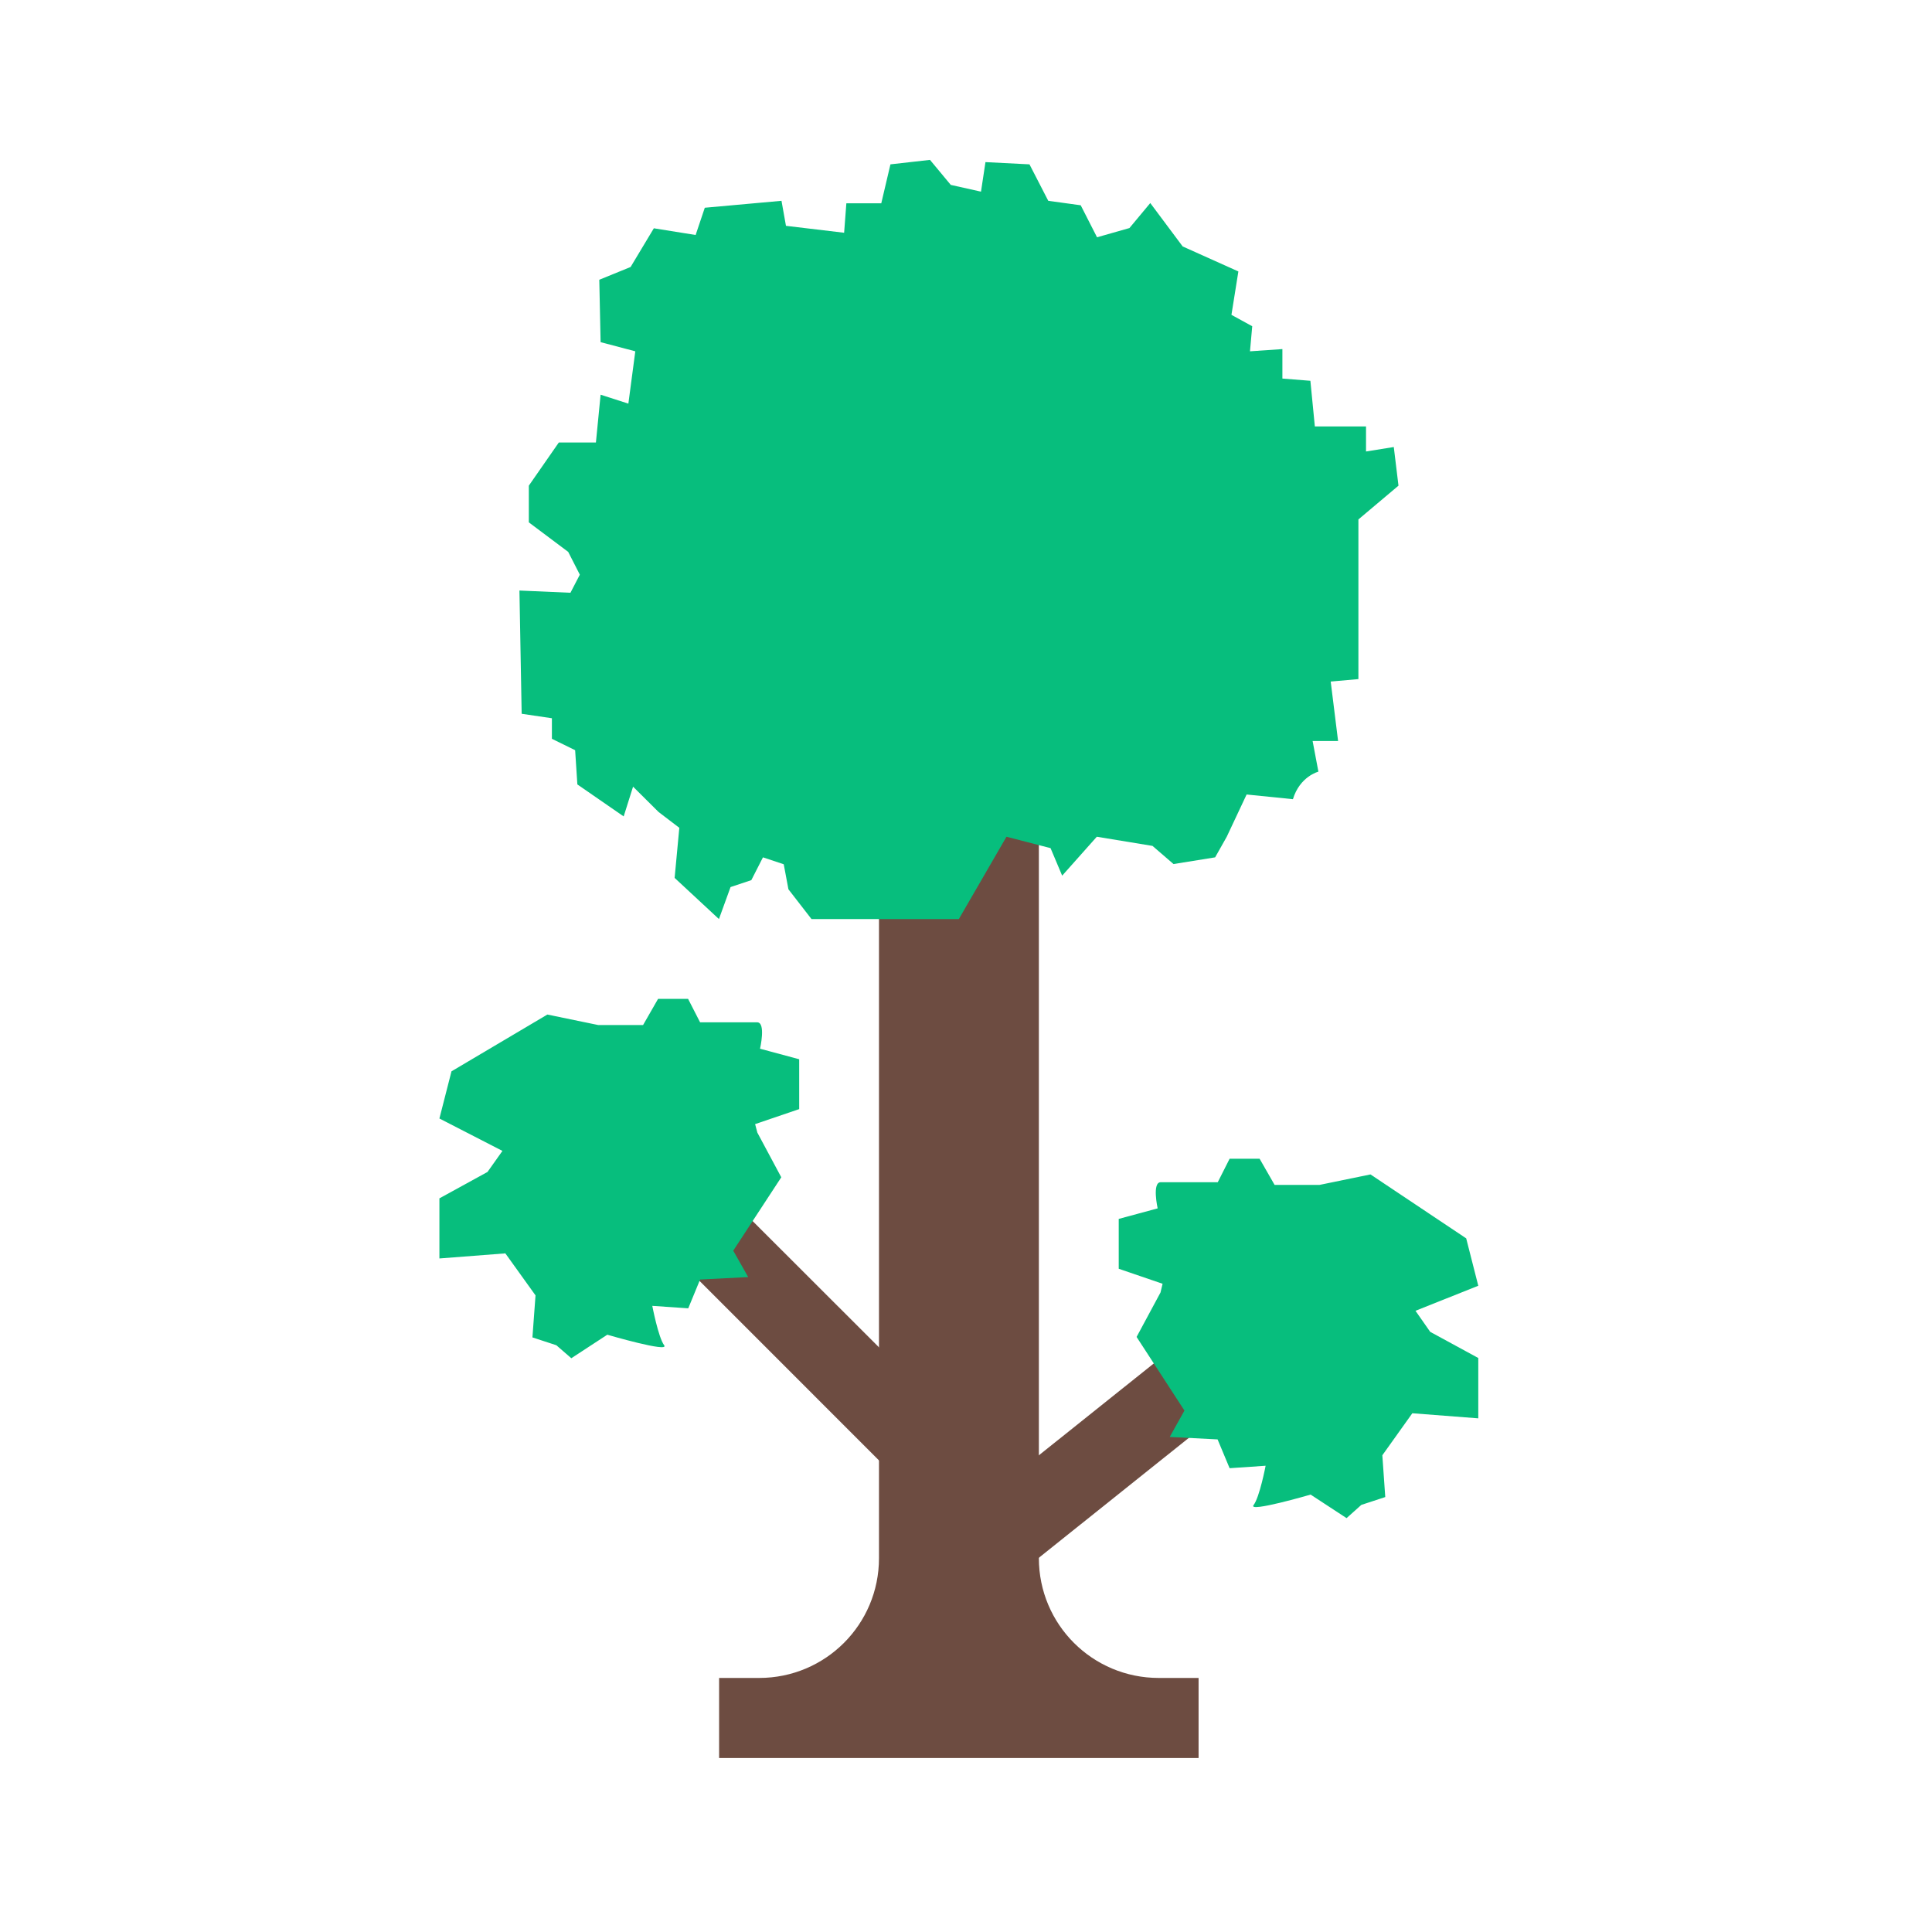
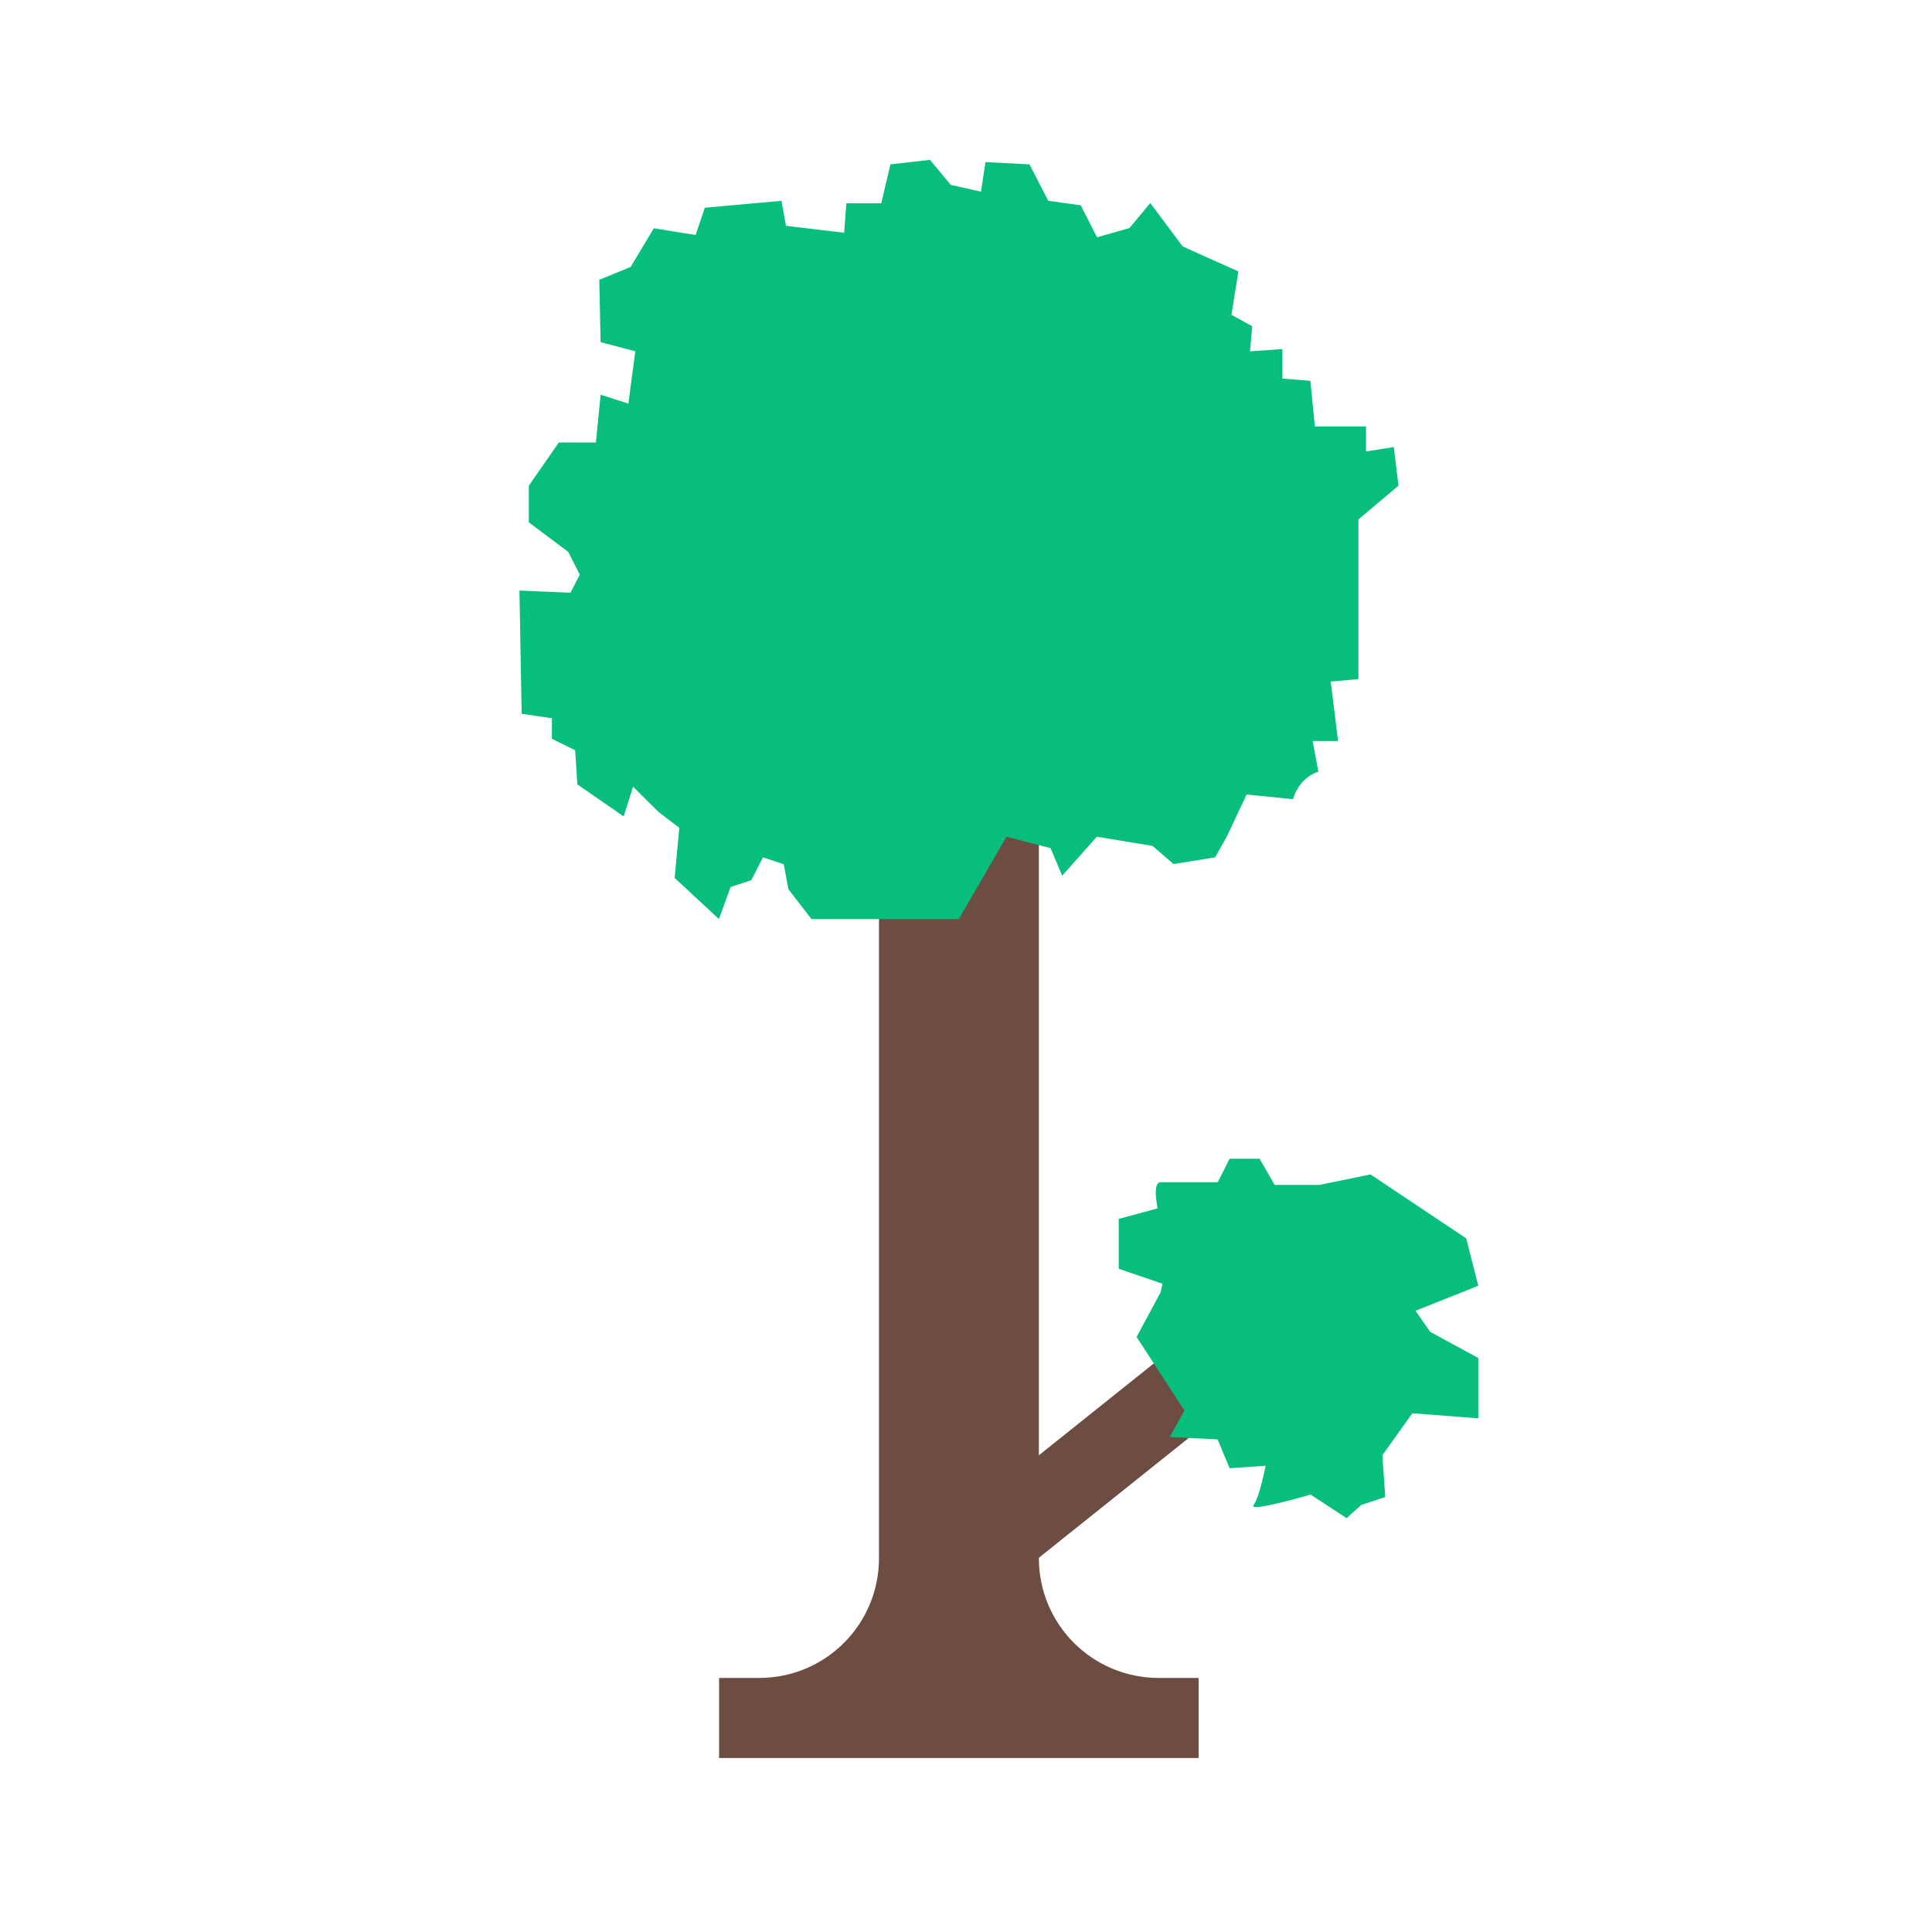
<svg xmlns="http://www.w3.org/2000/svg" width="45" zoomAndPan="magnify" viewBox="0 0 33.75 33.75" height="45" preserveAspectRatio="xMidYMid meet" version="1.0">
  <path fill="#6d4c41" d="M 18.148 11.168 L 15.355 11.168 L 15.355 27.219 C 15.355 28.379 14.418 29.312 13.262 29.312 L 12.562 29.312 L 12.562 30.711 L 20.938 30.711 L 20.938 29.312 L 20.242 29.312 C 19.086 29.312 18.148 28.379 18.148 27.219 Z M 18.148 11.168 " fill-opacity="1" fill-rule="nonzero" />
  <path fill="#6d4c41" d="M 15.715 27.367 L 21.199 22.984 L 22.074 24.074 L 16.586 28.461 Z M 15.715 27.367 " fill-opacity="1" fill-rule="nonzero" />
-   <path fill="#6d4c41" d="M 11.371 21.527 L 12.359 20.543 L 17.844 26.023 L 16.855 27.012 Z M 11.371 21.527 " fill-opacity="1" fill-rule="nonzero" />
-   <path fill="#07be7d" d="M 9.562 17.723 L 7.887 18.715 L 7.676 19.539 L 8.777 20.105 L 8.516 20.473 L 7.676 20.934 L 7.676 21.984 L 8.828 21.895 L 9.355 22.629 L 9.301 23.363 L 9.719 23.5 L 9.98 23.727 L 10.609 23.316 C 10.609 23.316 11.707 23.637 11.602 23.5 C 11.5 23.363 11.395 22.812 11.395 22.812 L 12.023 22.855 L 12.23 22.352 L 13.07 22.309 L 12.809 21.848 L 13.648 20.566 L 13.23 19.785 L 13.191 19.637 L 13.961 19.375 L 13.961 18.504 L 13.277 18.32 C 13.277 18.32 13.383 17.859 13.227 17.859 C 13.066 17.859 12.23 17.859 12.23 17.859 L 12.02 17.449 L 11.496 17.449 L 11.234 17.906 L 10.449 17.906 Z M 9.562 17.723 " fill-opacity="1" fill-rule="nonzero" />
  <path fill="#07be7d" d="M 23.941 20.516 L 25.613 21.633 L 25.824 22.461 L 24.727 22.898 L 24.984 23.266 L 25.824 23.723 L 25.824 24.777 L 24.672 24.688 L 24.148 25.422 L 24.199 26.152 L 23.781 26.289 L 23.523 26.52 L 22.895 26.109 C 22.895 26.109 21.793 26.43 21.898 26.293 C 22.004 26.156 22.109 25.605 22.109 25.605 L 21.48 25.648 L 21.27 25.145 L 20.434 25.102 L 20.691 24.641 L 19.855 23.355 L 20.273 22.578 L 20.309 22.426 L 19.543 22.164 L 19.543 21.293 L 20.223 21.109 C 20.223 21.109 20.121 20.652 20.277 20.652 C 20.434 20.652 21.273 20.652 21.273 20.652 L 21.48 20.242 L 22.004 20.242 L 22.266 20.699 L 23.051 20.699 Z M 23.941 20.516 " fill-opacity="1" fill-rule="nonzero" />
  <path fill="#07be7d" d="M 15.555 2.871 L 15.395 3.551 L 14.785 3.551 L 14.746 4.066 L 13.73 3.945 L 13.652 3.508 L 12.312 3.629 L 12.152 4.105 L 11.422 3.988 L 11.016 4.664 L 10.469 4.887 L 10.492 5.977 L 11.098 6.137 L 10.977 7.051 L 10.492 6.895 L 10.41 7.73 L 9.762 7.73 L 9.238 8.484 L 9.238 9.125 L 9.926 9.641 L 10.129 10.039 L 9.965 10.355 L 9.074 10.316 L 9.113 12.469 L 9.641 12.547 L 9.641 12.906 L 10.047 13.105 L 10.086 13.703 L 10.895 14.262 L 11.059 13.742 L 11.504 14.184 L 11.867 14.461 L 11.785 15.336 L 12.559 16.055 L 12.762 15.496 L 13.125 15.375 L 13.328 14.977 L 13.691 15.098 L 13.773 15.535 L 14.176 16.055 L 16.75 16.055 L 17.582 14.617 L 18.352 14.816 L 18.555 15.297 L 19.16 14.617 L 20.133 14.777 L 20.5 15.094 L 21.227 14.977 C 21.43 14.617 21.43 14.617 21.43 14.617 L 21.777 13.879 L 22.586 13.961 C 22.707 13.562 23.031 13.48 23.031 13.48 L 22.93 12.945 L 23.375 12.945 L 23.246 11.906 L 23.73 11.863 L 23.73 9.074 L 24.43 8.484 L 24.348 7.809 L 23.863 7.887 L 23.863 7.449 L 22.969 7.449 L 22.891 6.652 L 22.402 6.613 L 22.402 6.098 L 21.836 6.137 L 21.875 5.699 L 21.512 5.5 L 21.633 4.742 L 20.66 4.305 L 20.094 3.547 L 19.73 3.984 L 19.164 4.145 L 18.879 3.586 L 18.312 3.508 L 17.984 2.871 L 17.215 2.832 L 17.137 3.348 L 16.609 3.23 L 16.246 2.793 Z M 15.555 2.871 " fill-opacity="1" fill-rule="nonzero" />
</svg>